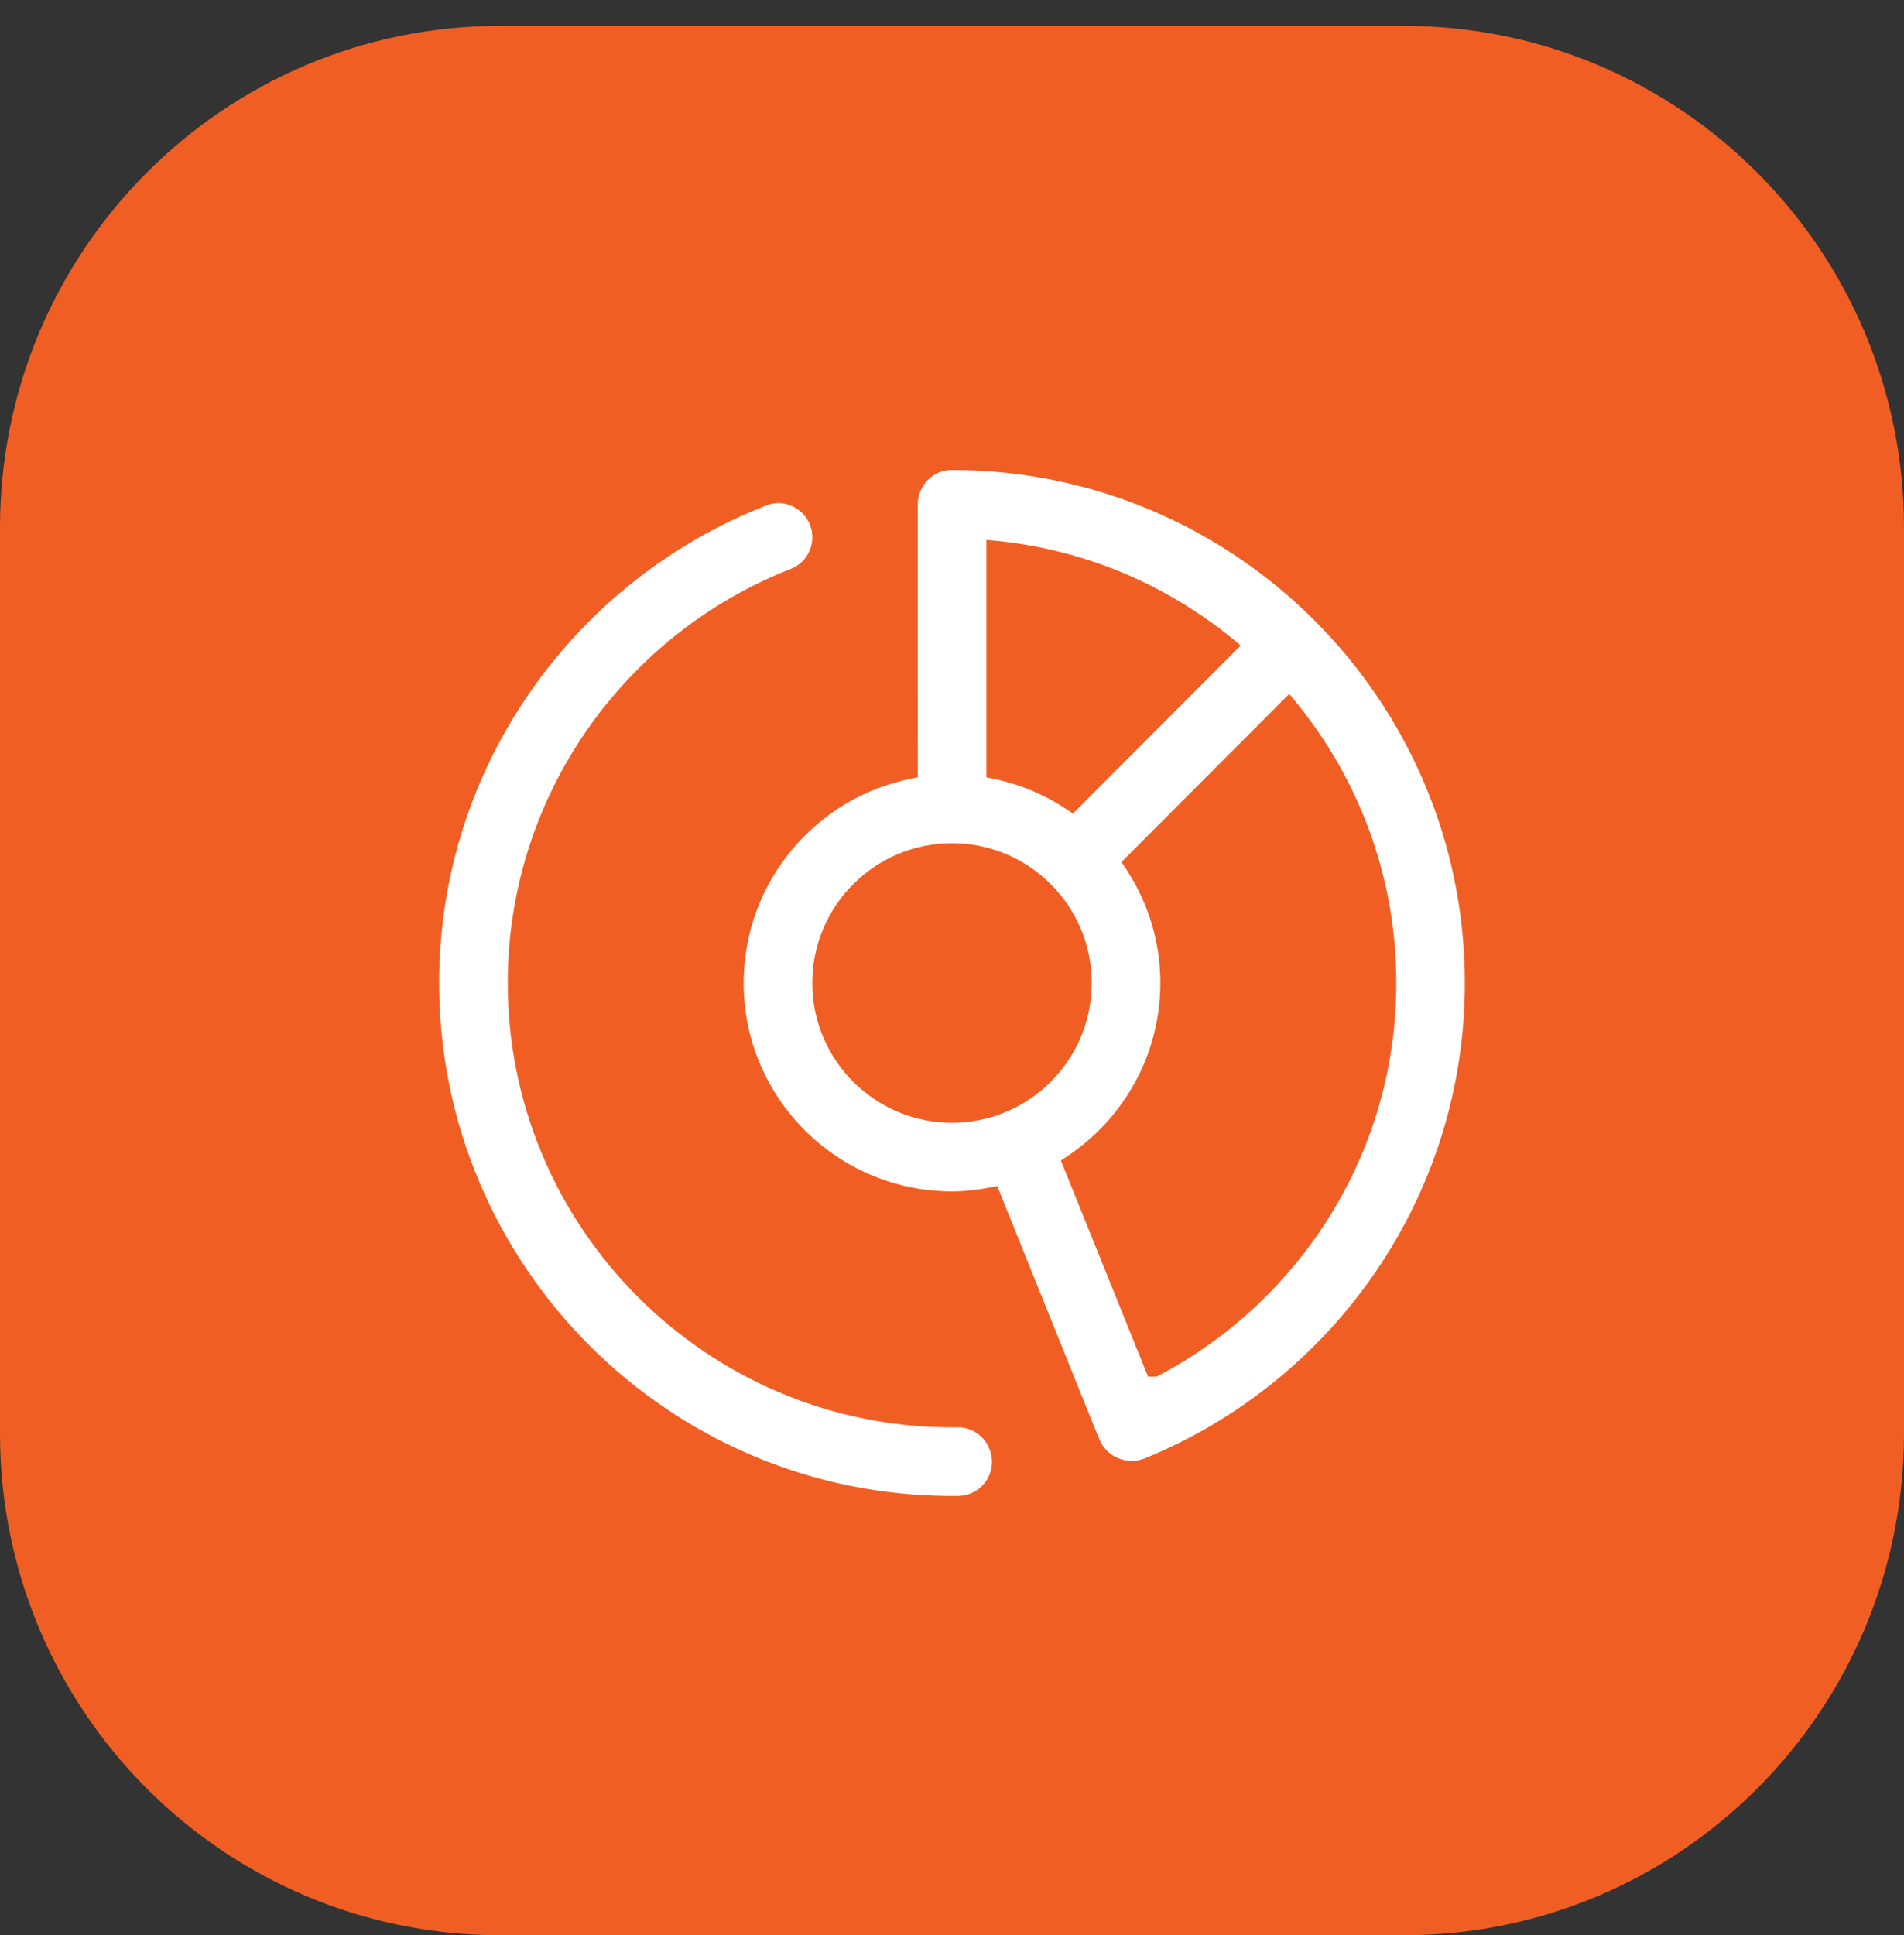
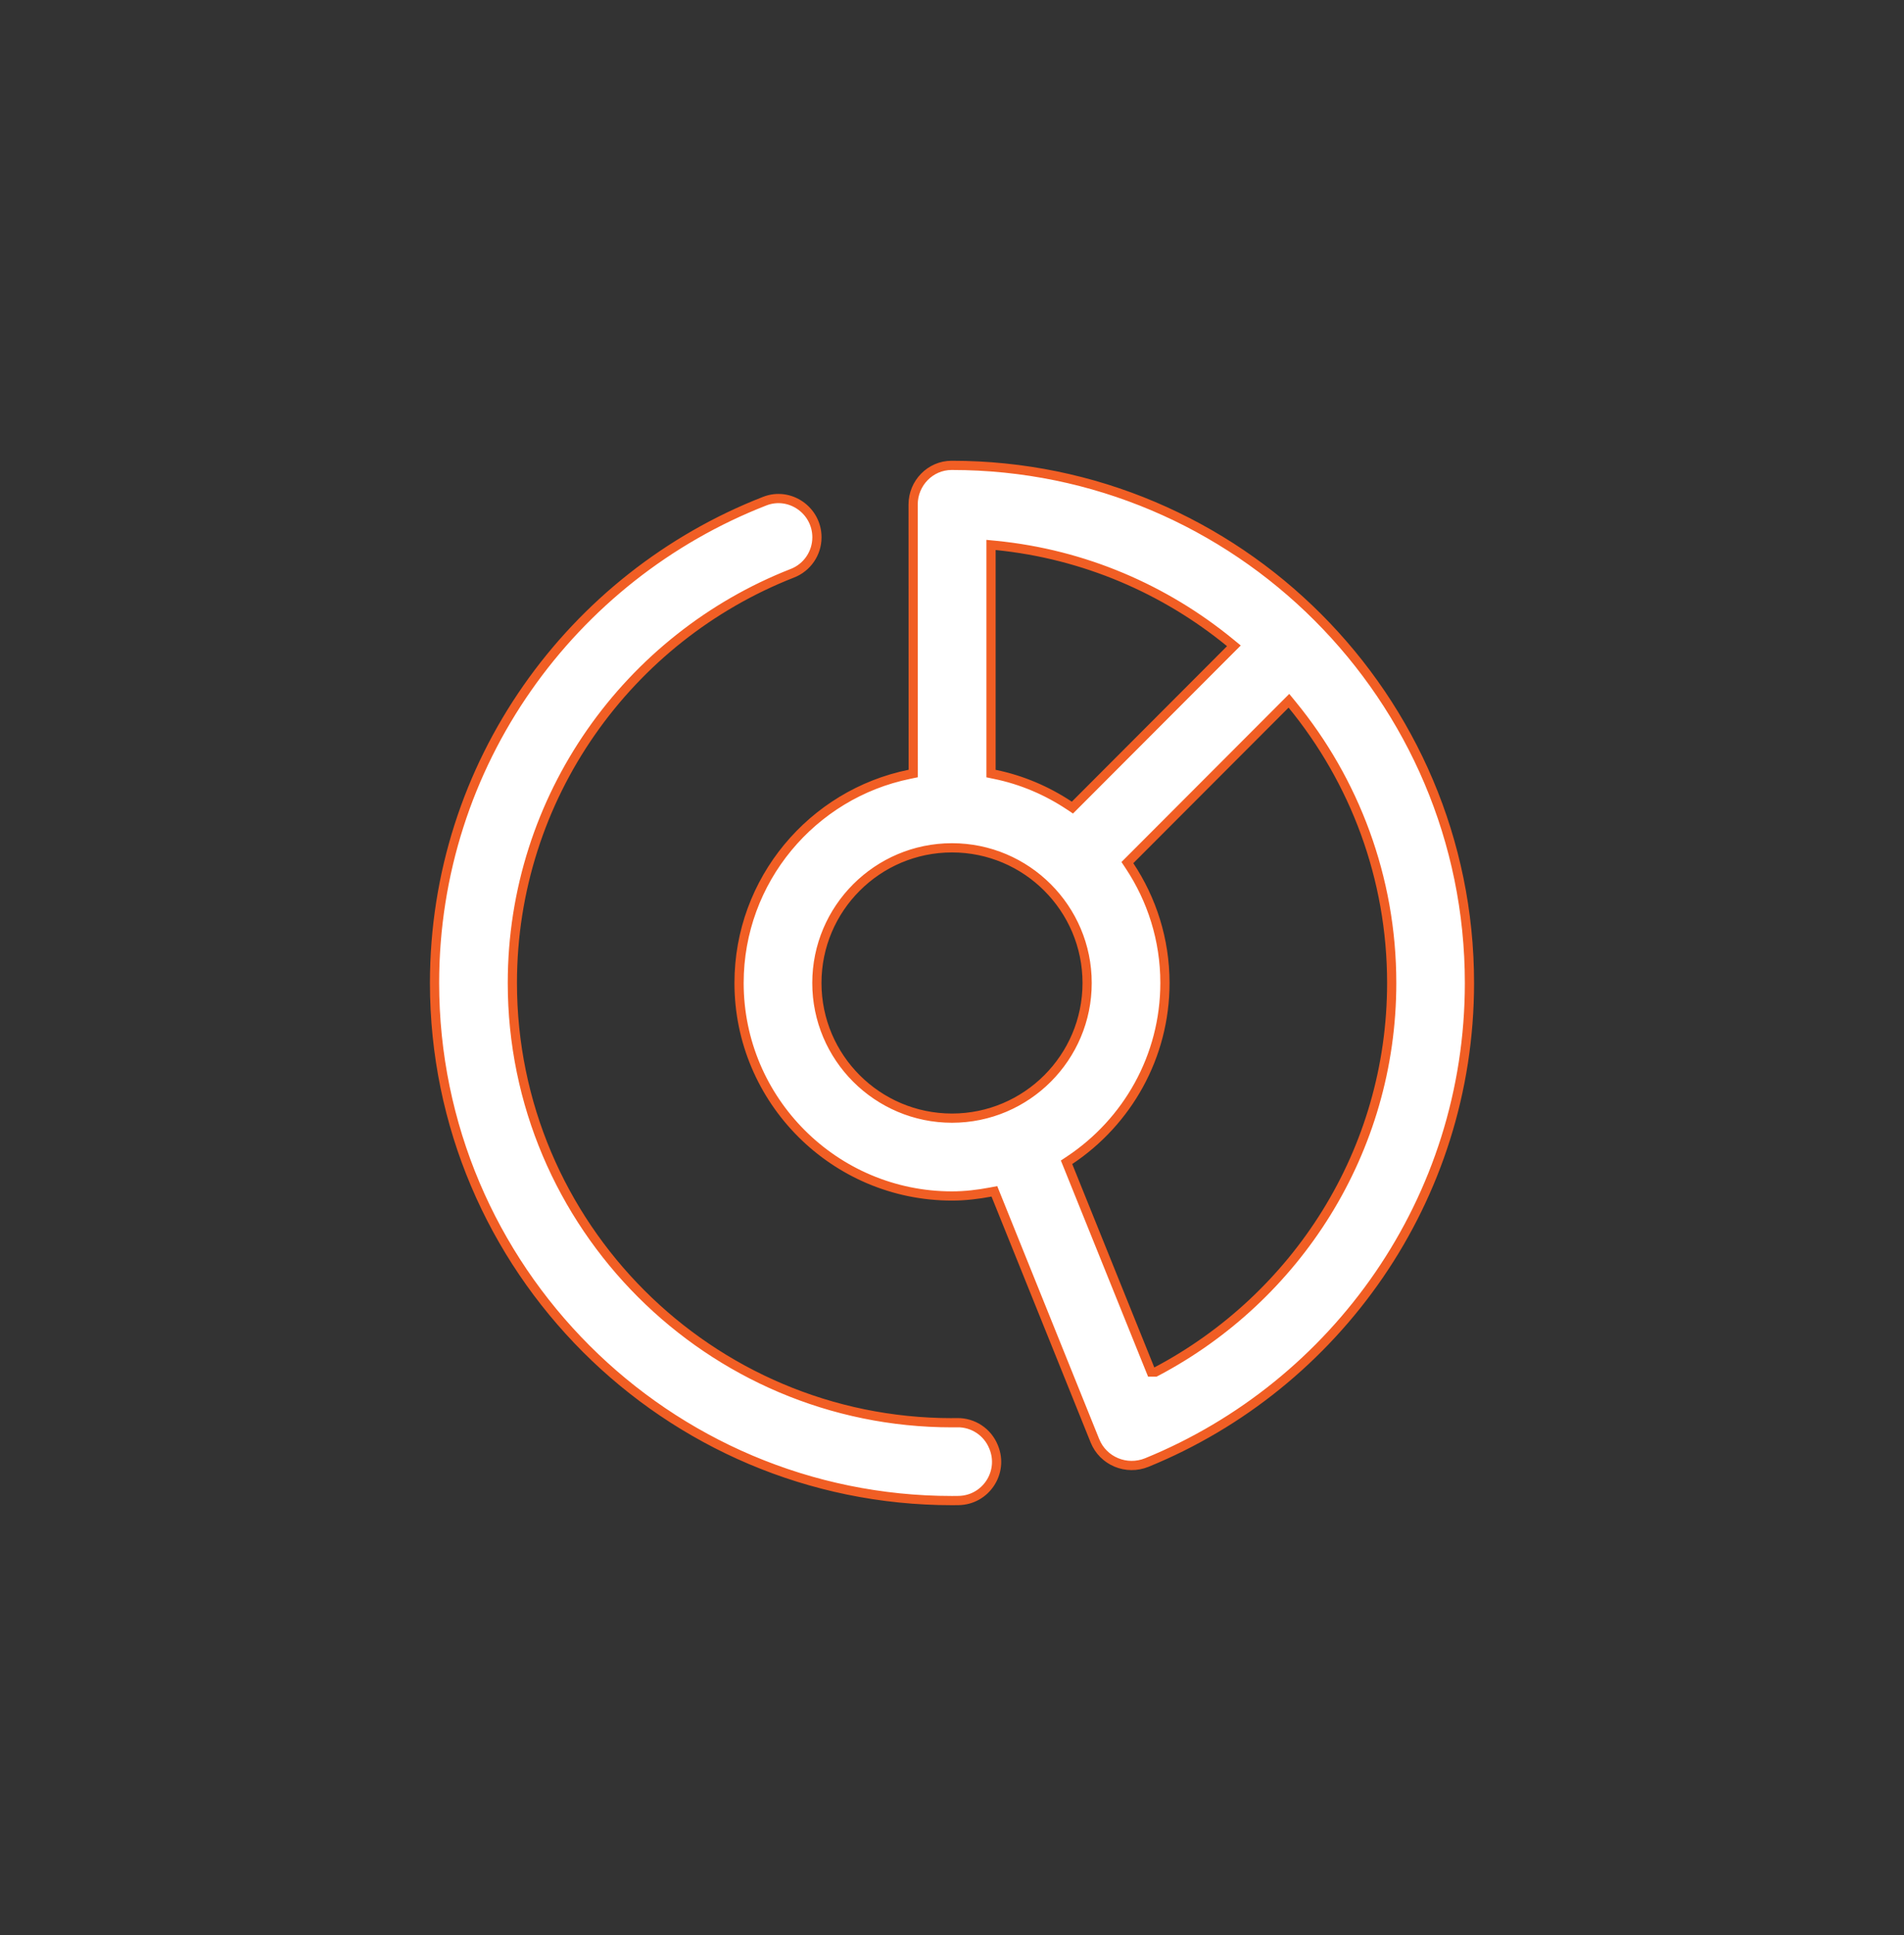
<svg xmlns="http://www.w3.org/2000/svg" width="62" height="63" viewBox="0 0 62 63" fill="none">
  <rect x="0" y="0" width="62" height="63" fill="#333333" stroke="none" />
  <g id="Group">
    <g id="Layer 1">
      <g id="Group_2">
-         <path id="Vector" d="M45.707 0.842L16.293 0.842C7.295 0.842 0 8.155 0 17.177L0 46.665C0 55.687 7.295 63 16.293 63H45.707C54.705 63 62 55.687 62 46.665V17.177C62 8.155 54.705 0.842 45.707 0.842Z" fill="#F15E24" />
        <path id="Vector_2" d="M31 46.316H31.15V46.314H31.15H31.15H31.151H31.151H31.151H31.152H31.152H31.152H31.153H31.153H31.153H31.154H31.154H31.154H31.155H31.155H31.155H31.156H31.156H31.156H31.157H31.157H31.157H31.157H31.158H31.158H31.158H31.159H31.159H31.159H31.16H31.16H31.16H31.161H31.161H31.161H31.162H31.162H31.162H31.163H31.163L31.163 46.314L31.166 46.314C31.687 46.305 32.159 46.618 32.353 47.101L32.36 47.118L32.36 47.118C32.691 47.938 32.096 48.835 31.212 48.848L31.211 48.848C31.141 48.85 31.072 48.85 31 48.85C21.709 48.85 14.15 41.291 14.15 32C14.15 24.863 18.618 18.763 24.902 16.314C25.718 15.997 26.602 16.611 26.602 17.492C26.602 18.01 26.283 18.475 25.8 18.663L25.799 18.663C20.471 20.749 16.684 25.94 16.684 32C16.684 39.893 23.106 46.316 31 46.316ZM29.617 25.206L29.737 25.181L29.737 25.059L29.734 16.425C29.734 16.425 29.734 16.425 29.734 16.424C29.734 15.727 30.294 15.15 30.986 15.15H30.986H30.986H30.986H30.986H30.986H30.986H30.986H30.987H30.987H30.987H30.987H30.987H30.987H30.987H30.987H30.987H30.987H30.987H30.987H30.987H30.987H30.987H30.987H30.987H30.987H30.987H30.987H30.987H30.987H30.987H30.987H30.987H30.987H30.987H30.987H30.987H30.987H30.987H30.987H30.987H30.987H30.987H30.987H30.987H30.987H30.988H30.988H30.988H30.988H30.988H30.988H30.988H30.988H30.988H30.988H30.988H30.988H30.988H30.988H30.988H30.988H30.988H30.988H30.988H30.988H30.988H30.988H30.988H30.988H30.988H30.988H30.988H30.988H30.988H30.988H30.988H30.988H30.988H30.988H30.988H30.988H30.988H30.988H30.988H30.989H30.989H30.989H30.989H30.989H30.989H30.989H30.989H30.989H30.989H30.989H30.989H30.989H30.989H30.989H30.989H30.989H30.989H30.989H30.989H30.989H30.989H30.989H30.989H30.989H30.989H30.989H30.989H30.989H30.989H30.989H30.99H30.99H30.99H30.99H30.99H30.99H30.99H30.99H30.99H30.99H30.99H30.99H30.99H30.99H30.99H30.99H30.99H30.99H30.99H30.99H30.99H30.99H30.99H30.99H30.99H30.99H30.99H30.991H30.991H30.991H30.991H30.991H30.991H30.991H30.991H30.991H30.991H30.991H30.991H30.991H30.991H30.991H30.991H30.991H30.991H30.991H30.991H30.991H30.991H30.991H30.991H30.991H30.991H30.991H30.991H30.991H30.991H30.991H30.992H30.992H30.992H30.992H30.992H30.992H30.992H30.992H30.992H30.992H30.992H30.992H30.992H30.992H30.992H30.992H30.992H30.992H30.992H30.992H30.992H30.992H30.992H30.992H30.992H30.992H30.992H30.992H30.993H30.993H30.993H30.993H30.993H30.993H30.993H30.993H30.993H30.993H30.993H30.993H30.993H30.993H30.993H30.993H30.993H30.993H30.993H30.993H30.993H30.993H30.993H30.993H30.993H30.994H30.994H30.994H30.994H30.994H30.994H30.994H30.994H30.994H30.994H30.994H30.994H30.994H30.994H30.994H30.994H30.994H30.994H30.994H30.994H30.994H30.994H30.994H30.994H30.994H30.994H30.994H30.994H30.994H30.994H30.994H30.994H30.995H30.995H30.995H30.995H30.995H30.995H30.995H30.995H30.995H30.995H30.995H30.995H30.995H30.995H30.995H30.995H30.995H30.995H30.995H30.995H30.995H30.995H30.995H30.995H30.995H30.995H30.995H30.995H30.995H30.996H30.996H30.996H30.996H30.996H30.996H30.996H30.996H30.996H30.996H30.996H30.996H30.996H30.996H30.996H30.996H30.996H30.996H30.996H30.996H30.996H30.996H30.996H30.996H30.996H30.996H30.996H30.996H30.997H30.997H30.997H30.997H30.997H30.997H30.997H30.997H30.997H30.997H30.997H30.997H30.997H30.997H30.997H30.997H30.997H30.997H30.997H30.997H30.997H30.997H30.997H30.997H30.997H30.997H30.997H30.997H30.997H30.997H30.997H30.997H30.997H30.997H30.997H30.997H30.997H30.998H30.998H30.998H30.998H30.998H30.998H30.998H30.998H30.998H30.998H30.998H30.998H30.998H30.998H30.998H30.998H30.998H30.998H30.998H30.998H30.998H30.998H30.998H30.998H30.998H30.998H30.998H30.998H30.998H30.998H30.998H30.998H30.998H30.998H30.998H30.998H30.998H30.998H30.998H30.998H30.999H30.999H30.999H30.999H30.999H30.999H30.999H30.999H30.999H30.999H30.999H30.999H30.999H30.999H30.999H30.999H30.999H30.999H30.999H30.999H30.999H30.999H30.999H30.999H30.999H30.999H30.999H30.999H30.999H30.999H30.999H30.999H30.999H30.999H30.999H30.999H30.999H30.999H30.999H30.999H30.999H30.999H30.999H30.999H30.999H30.999H30.999H30.999H31H31H31H31H31H31H31H31H31H31H31H31H31H31H31H31H31H31H31H31H31H31H31H31H31H31H31C40.291 15.15 47.85 22.709 47.85 32C47.85 39.048 43.501 45.099 37.346 47.61C36.678 47.882 35.92 47.565 35.653 46.901L35.653 46.901L32.426 38.897L32.38 38.783L32.259 38.806C31.847 38.883 31.428 38.934 31 38.934C27.176 38.934 24.066 35.822 24.066 32C24.066 28.651 26.454 25.848 29.617 25.206ZM32.436 17.756L32.271 17.74V17.905V25.061V25.183L32.391 25.208C33.272 25.387 34.091 25.74 34.819 26.223L34.921 26.291L35.008 26.204L40.062 21.141L40.179 21.024L40.051 20.919C37.931 19.184 35.309 18.043 32.436 17.756ZM37.448 44.572L37.486 44.665H37.587H37.589H37.626L37.659 44.648C42.204 42.248 45.318 37.488 45.318 32C45.318 28.566 44.1 25.411 42.076 22.941L41.971 22.813L41.854 22.93L36.798 27.994L36.711 28.081L36.779 28.183C37.506 29.278 37.934 30.589 37.934 31.998C37.934 34.404 36.7 36.526 34.832 37.769L34.73 37.837L34.776 37.95L37.448 44.572ZM26.6 32C26.6 34.427 28.573 36.4 31 36.4C33.427 36.4 35.4 34.427 35.4 32C35.4 29.573 33.427 27.6 31 27.6C28.573 27.6 26.6 29.573 26.6 32Z" fill="white" stroke="#F15E24" stroke-width="0.3" />
      </g>
    </g>
  </g>
</svg>